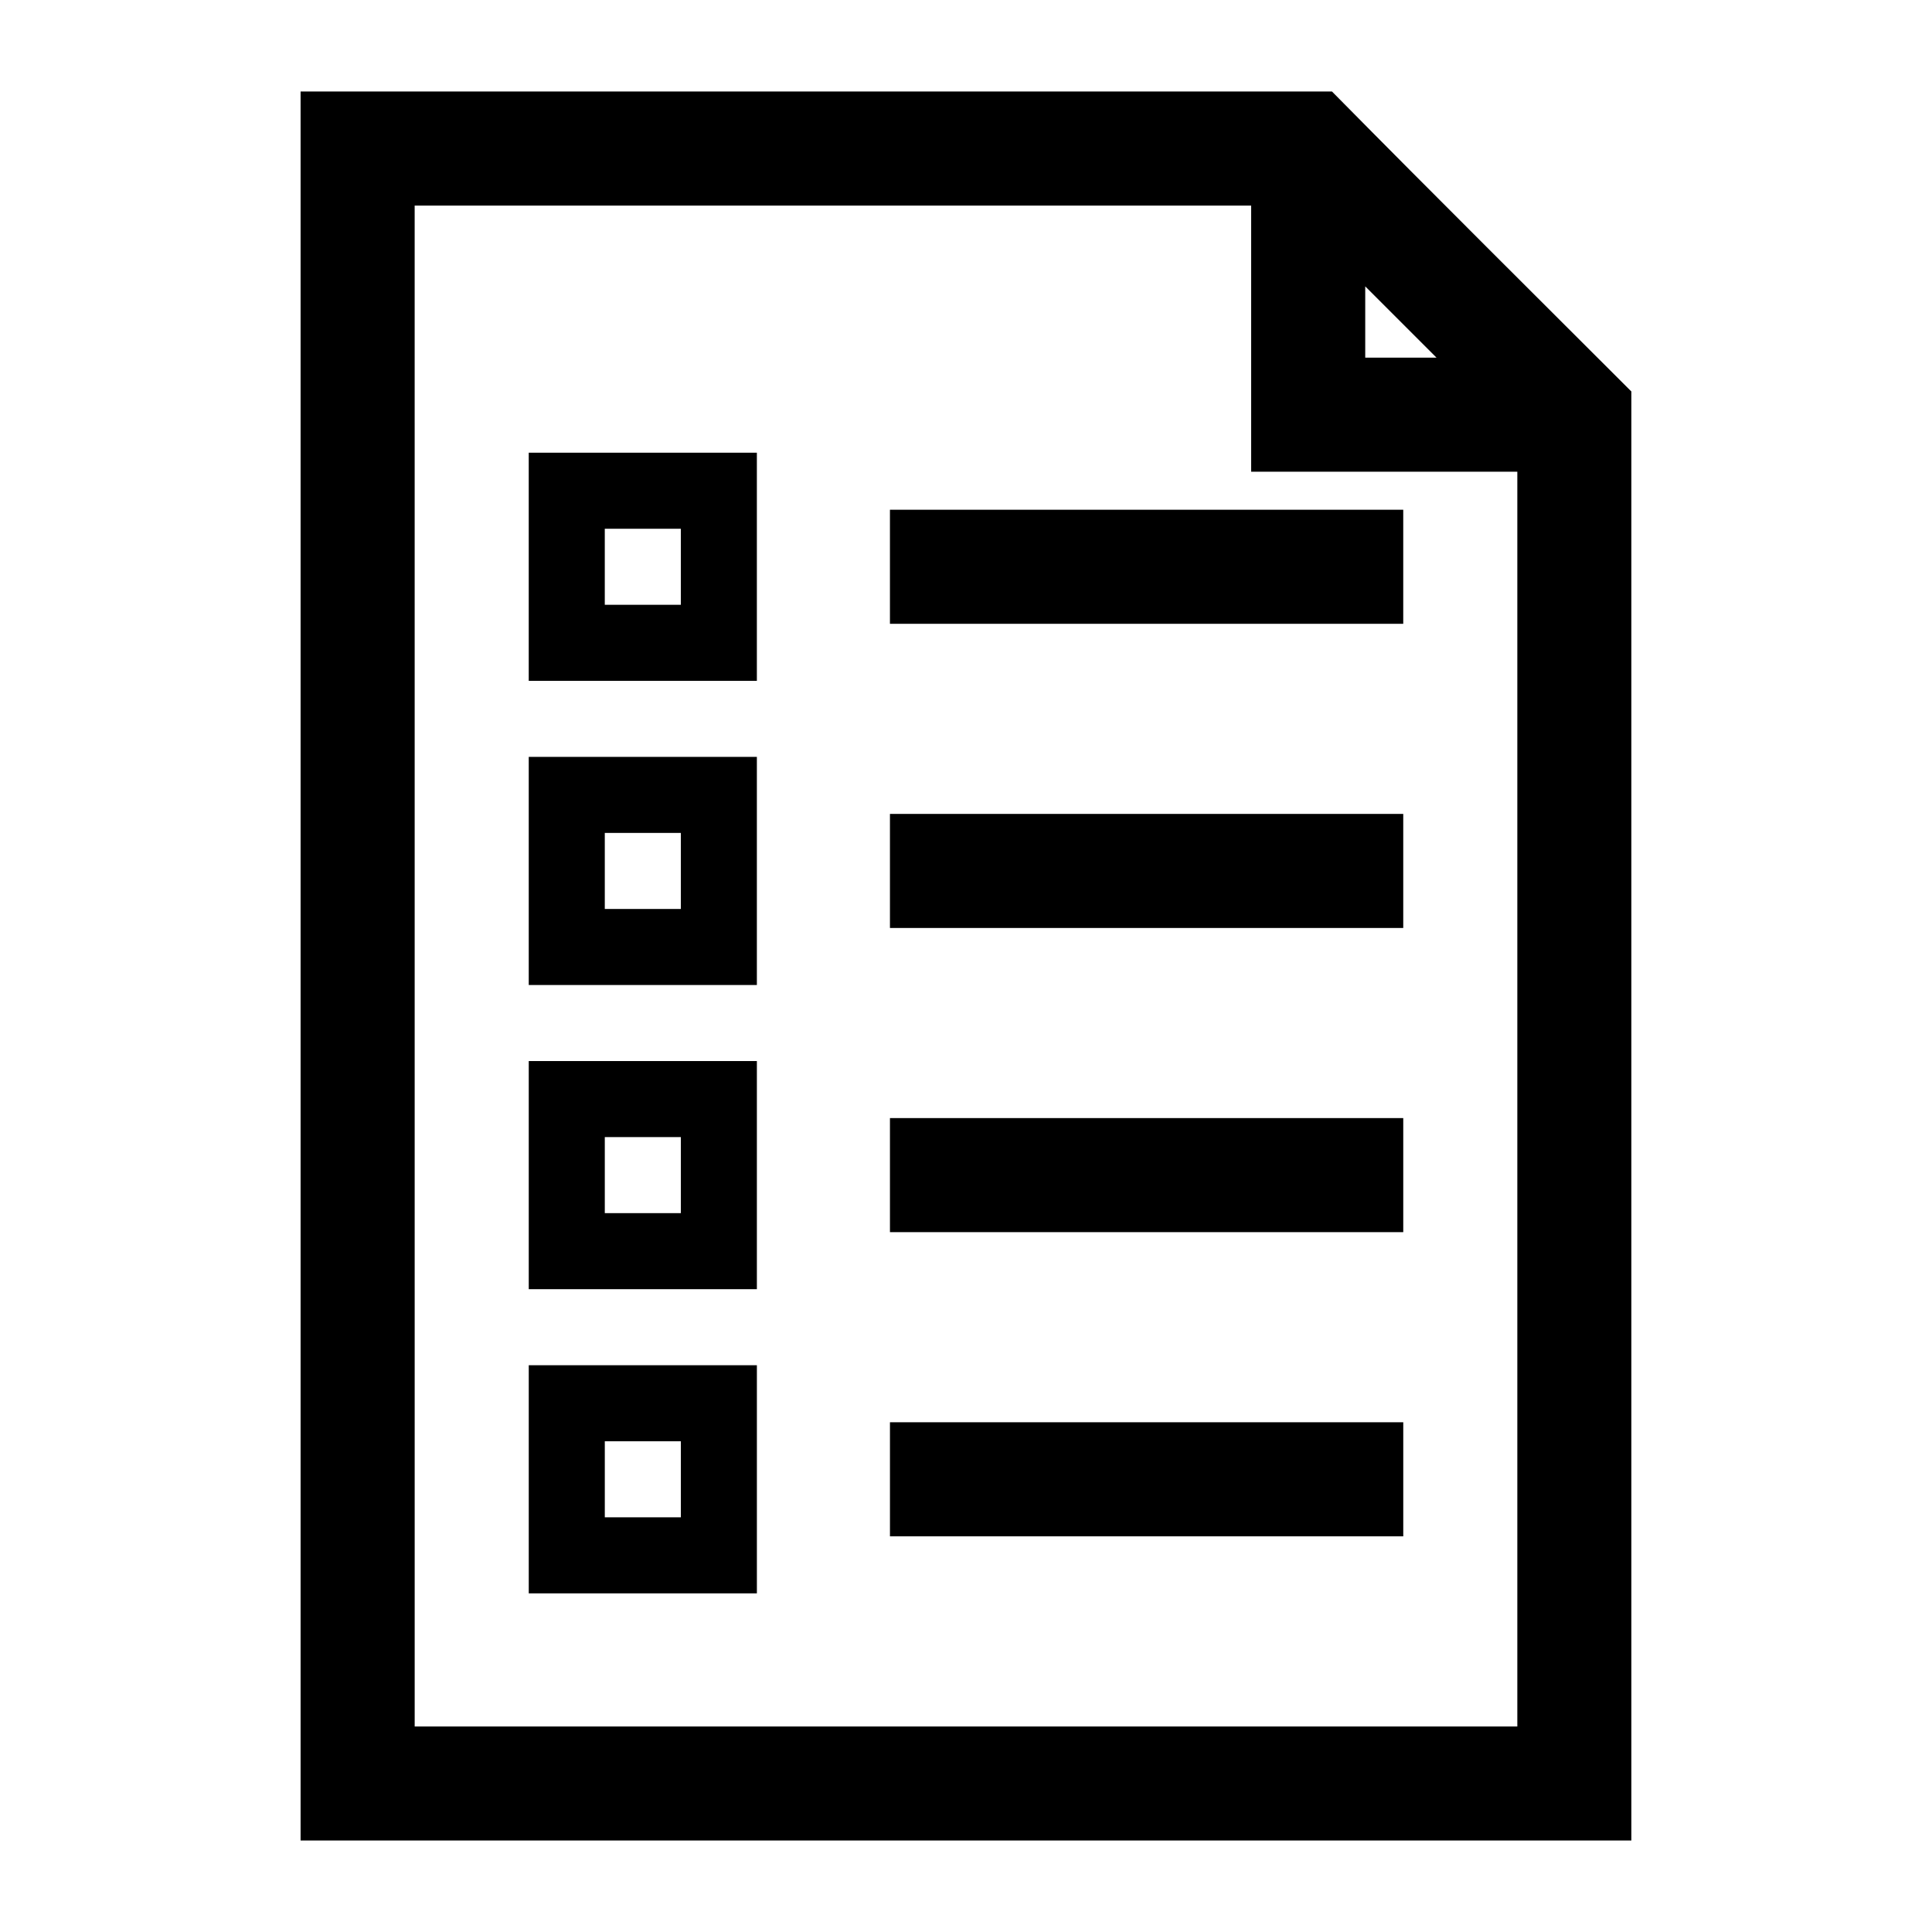
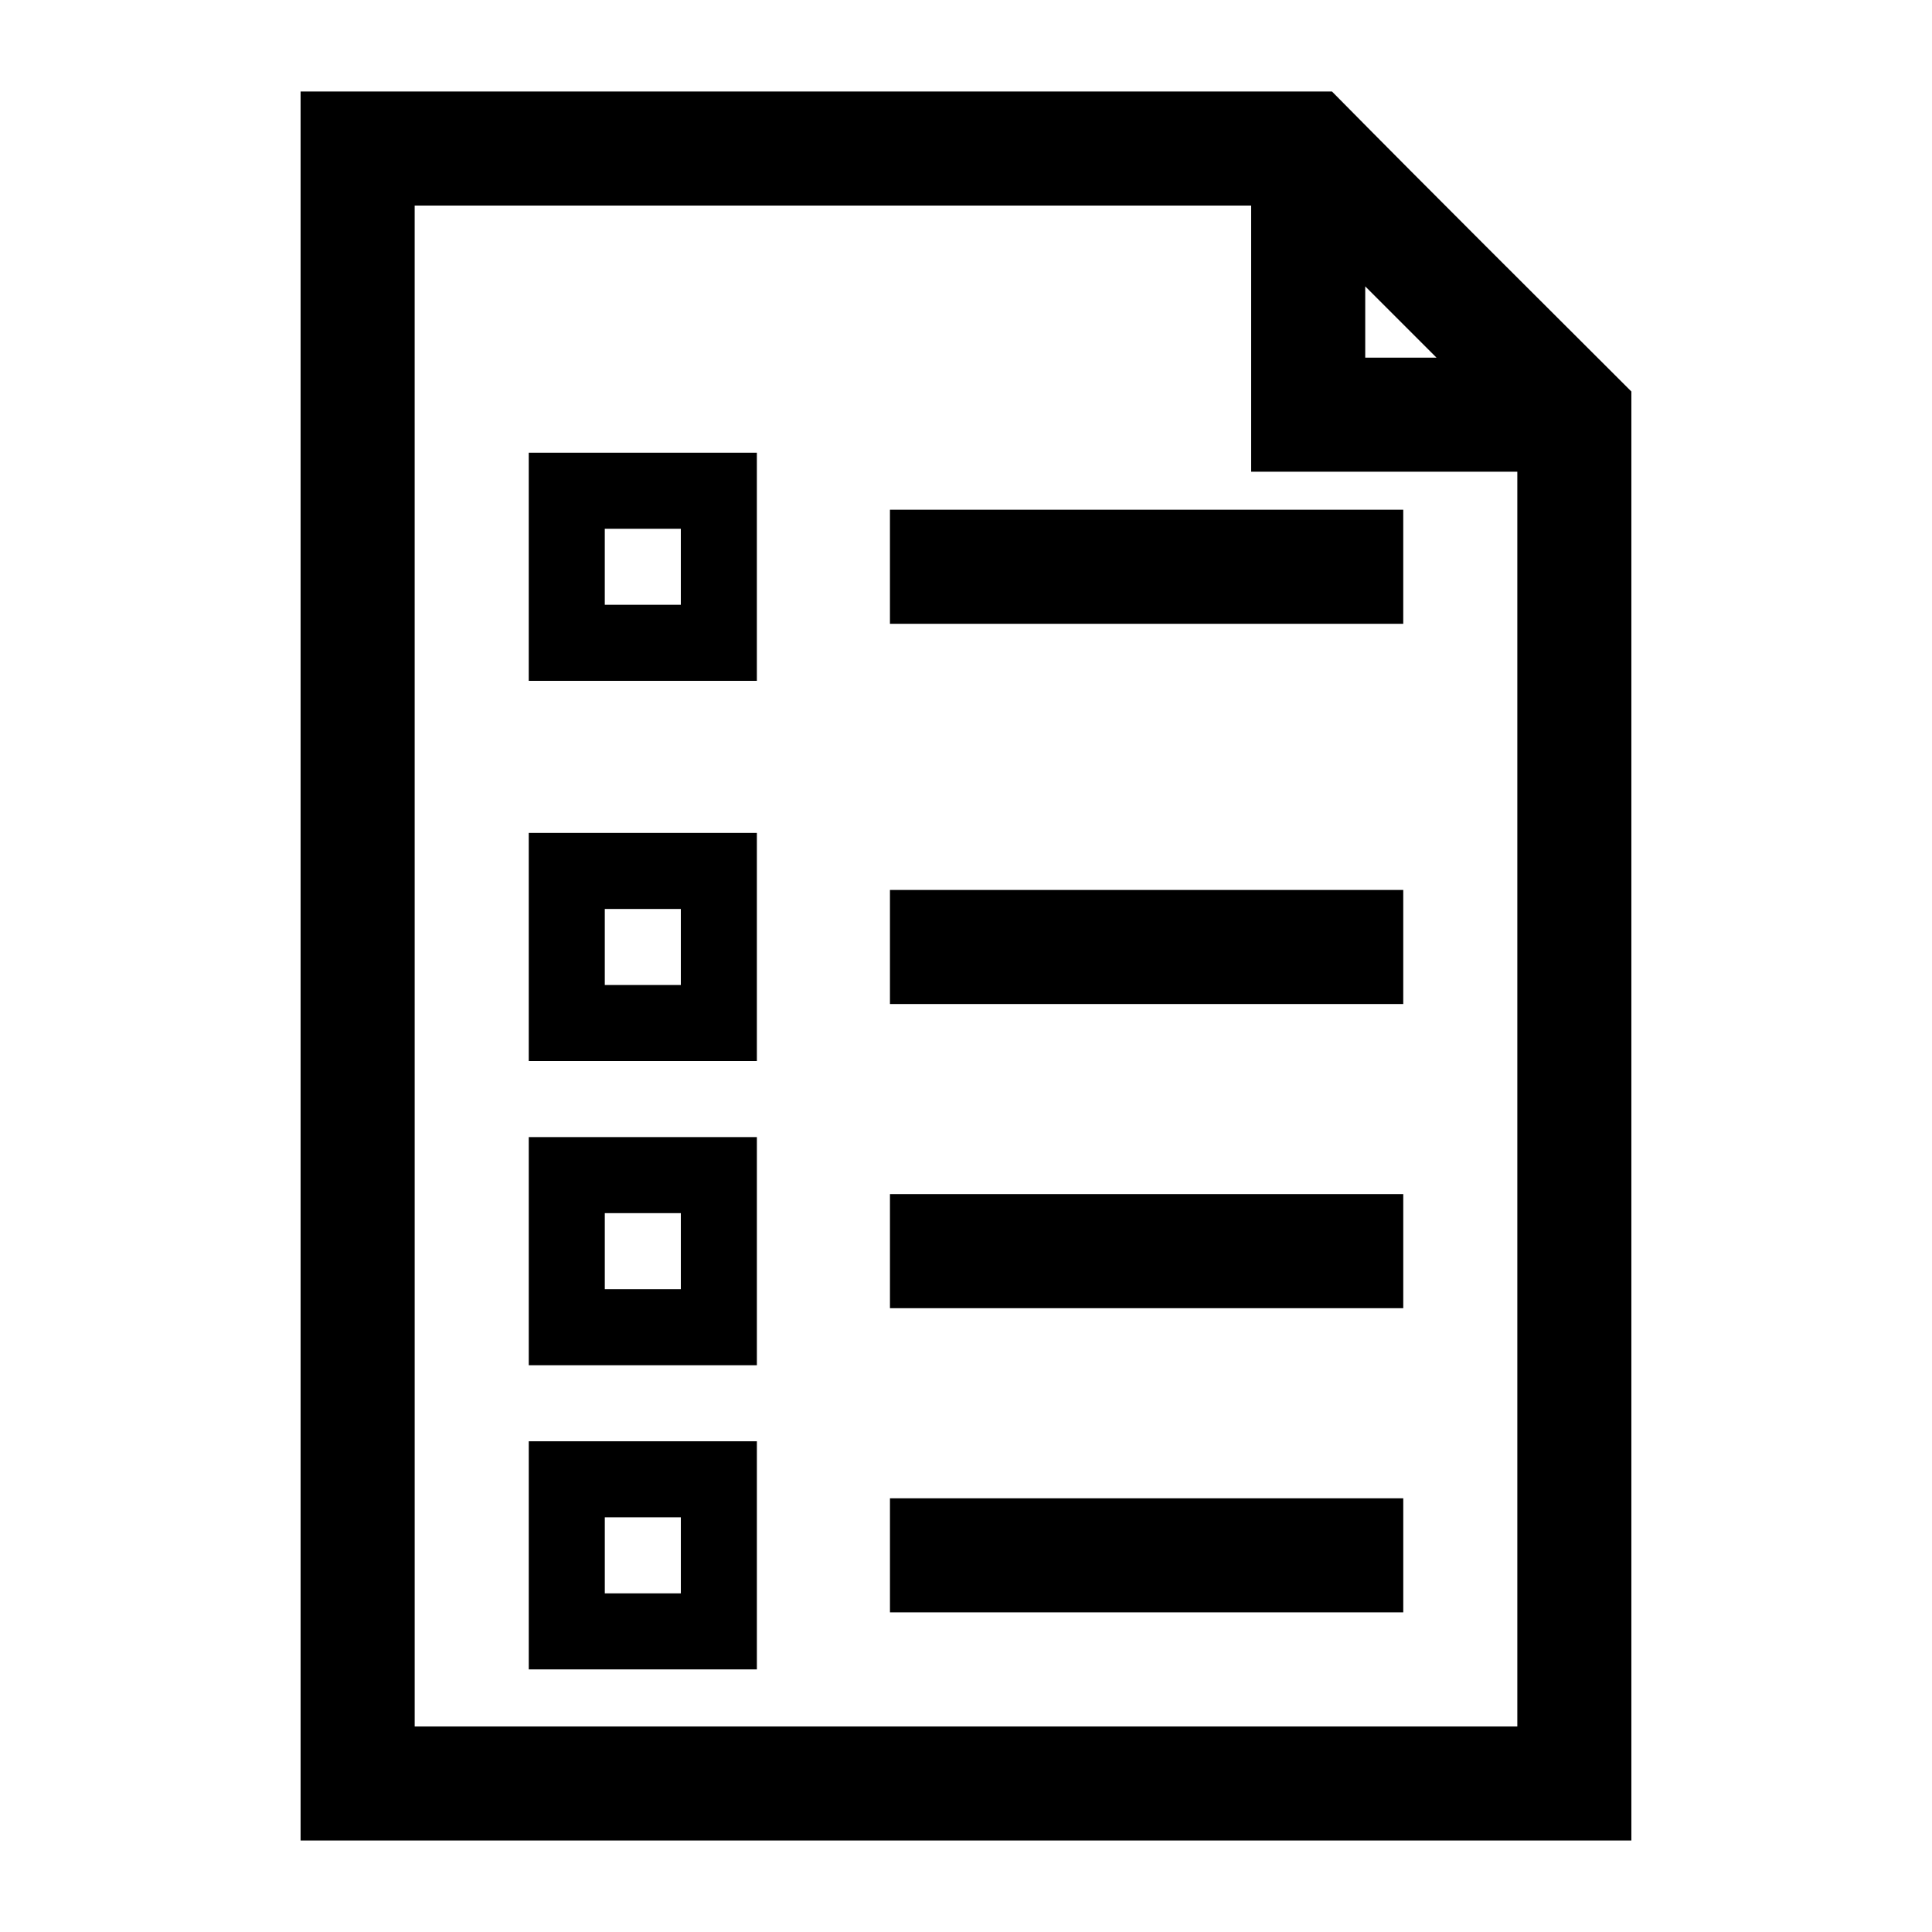
<svg xmlns="http://www.w3.org/2000/svg" fill="#000000" width="800px" height="800px" version="1.1" viewBox="144 144 512 512">
-   <path d="m223.66 168.25v463.5h352.67v-384c-24.945-24.945-51.168-50.945-79.352-79.508zm30.23 30.23h221.68v70.531h70.535v332.52h-292.21zm251.91 21.41 18.895 18.895h-18.895zm-221.68 44.082v60.461h60.457v-60.457h-60.457zm95.723 15.113v30.23h136.03v-30.23zm-75.57 5.039h20.152v20.152h-20.152zm-20.152 60.457v60.461h60.457v-60.457h-60.457zm95.723 15.113v30.23h136.03v-30.23zm-75.57 5.039h20.152v20.152h-20.152zm-20.152 60.457v60.461h60.457v-60.457h-60.457zm95.723 15.113v30.23h136.03v-30.23zm-75.57 5.039h20.152v20.152h-20.152zm-20.152 60.457v60.461h60.457v-60.457h-60.457zm95.723 15.113v30.23h136.03v-30.23zm-75.57 5.039h20.152v20.152h-20.152z" />
+   <path d="m223.66 168.25v463.5h352.67v-384c-24.945-24.945-51.168-50.945-79.352-79.508zm30.23 30.23h221.68v70.531h70.535v332.52h-292.21zm251.91 21.41 18.895 18.895h-18.895zm-221.68 44.082v60.461h60.457v-60.457h-60.457zm95.723 15.113v30.23h136.03v-30.23zm-75.57 5.039h20.152v20.152h-20.152m-20.152 60.457v60.461h60.457v-60.457h-60.457zm95.723 15.113v30.23h136.03v-30.23zm-75.57 5.039h20.152v20.152h-20.152zm-20.152 60.457v60.461h60.457v-60.457h-60.457zm95.723 15.113v30.23h136.03v-30.23zm-75.57 5.039h20.152v20.152h-20.152zm-20.152 60.457v60.461h60.457v-60.457h-60.457zm95.723 15.113v30.23h136.03v-30.23zm-75.57 5.039h20.152v20.152h-20.152z" />
</svg>